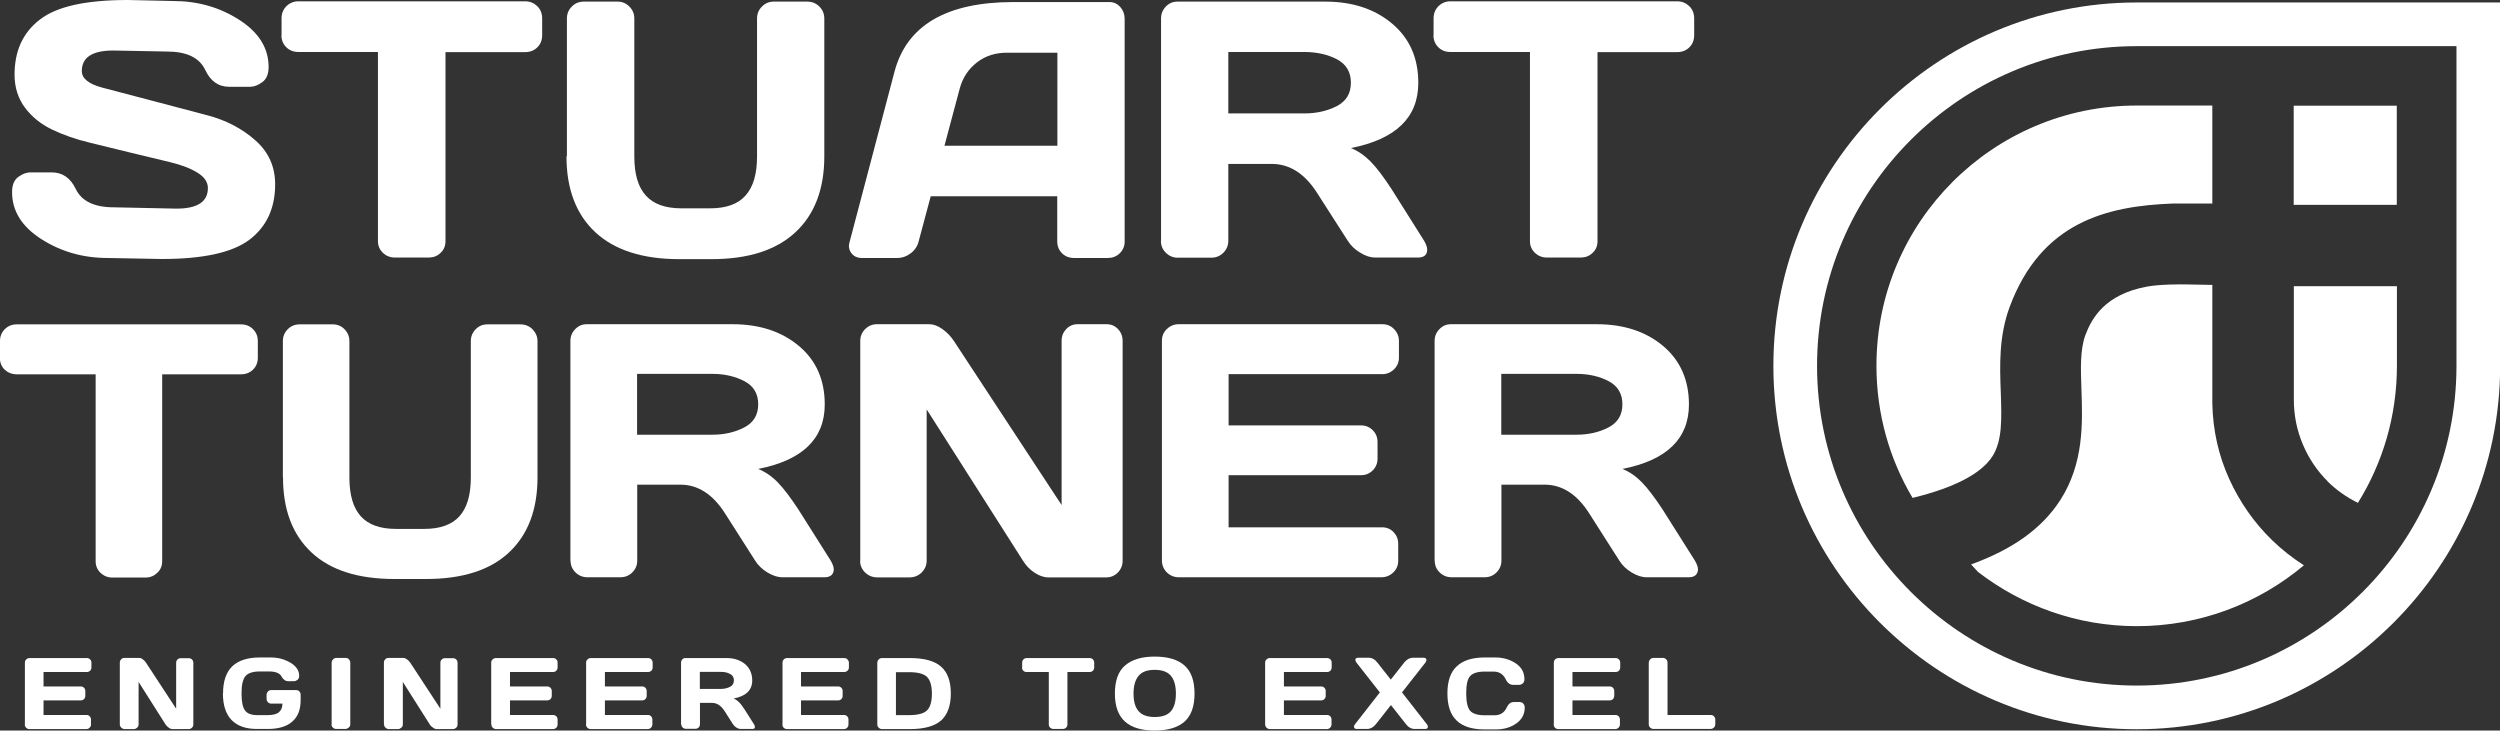
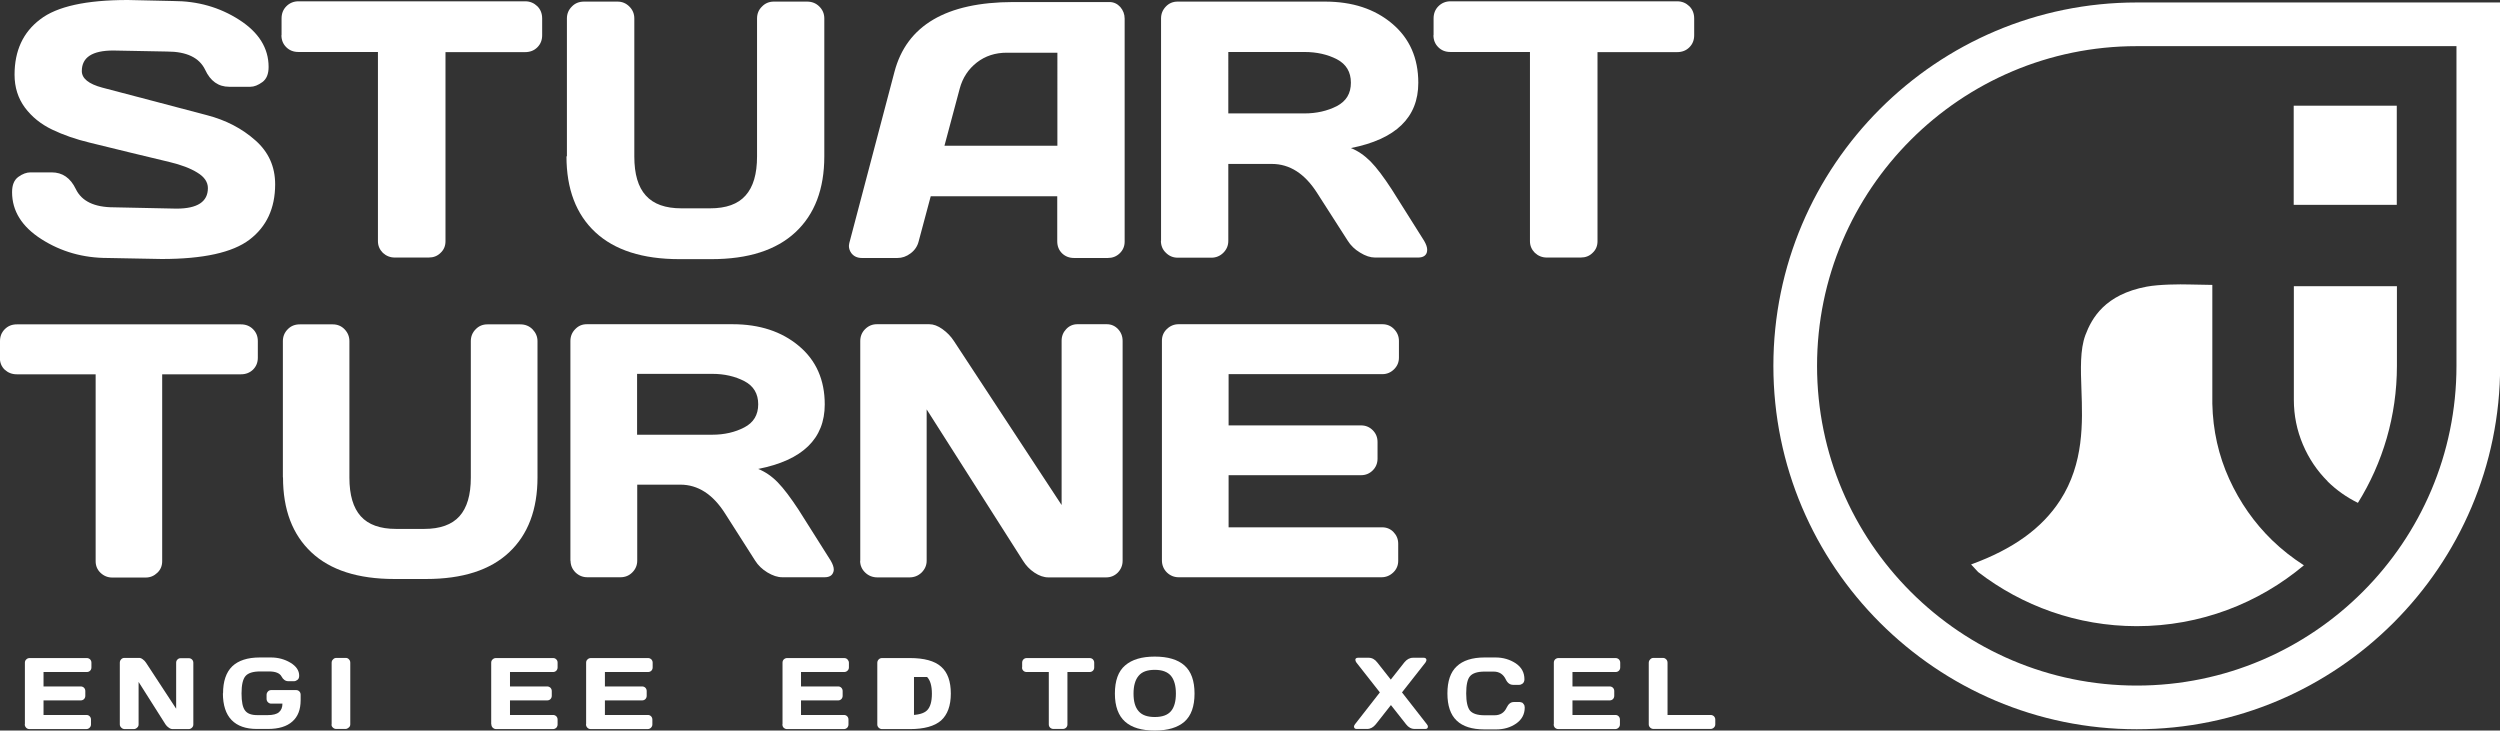
<svg xmlns="http://www.w3.org/2000/svg" id="Layer_2" viewBox="0 0 171.72 50.18">
  <rect x="0" y="0" width="171.72" height="50.18" fill="#333333" stroke="none" />
  <defs>
    <style>.cls-1{fill:#fff;}</style>
  </defs>
  <g id="Layer_1-2">
    <g>
      <path class="cls-1" d="M.83,13.19c0-.48,.14-.83,.43-1.04,.29-.21,.57-.31,.83-.31h1.46c.74,0,1.29,.38,1.66,1.15,.4,.83,1.27,1.25,2.61,1.25l4.3,.09c1.44,0,2.16-.47,2.16-1.41,0-.41-.24-.77-.72-1.06-.48-.3-1.12-.54-1.91-.73-.79-.19-1.67-.4-2.62-.63-.95-.23-1.9-.47-2.86-.7-.96-.23-1.82-.53-2.59-.9-.77-.37-1.39-.87-1.87-1.51-.47-.64-.71-1.39-.71-2.26,0-1.64,.58-2.91,1.76-3.8C3.91,.44,5.92,0,8.78,0l3.12,.07c1.68,0,3.19,.43,4.53,1.29,1.34,.86,2.02,1.94,2.02,3.24,0,.48-.14,.83-.43,1.04-.29,.21-.56,.32-.82,.32h-1.46c-.74,0-1.29-.39-1.65-1.17-.4-.83-1.27-1.25-2.62-1.25l-3.69-.07c-1.44,0-2.16,.47-2.16,1.41,0,.51,.47,.89,1.41,1.14,.93,.25,2.04,.54,3.31,.87,1.27,.33,2.56,.67,3.87,1.02,1.31,.34,2.42,.92,3.33,1.73,.91,.8,1.36,1.81,1.36,3.02,0,1.64-.59,2.91-1.76,3.8-1.17,.89-3.19,1.33-6.03,1.33l-3.72-.07c-1.68,0-3.19-.43-4.54-1.29-1.35-.86-2.02-1.94-2.02-3.23" />
      <path class="cls-1" d="M19.34,2.42V1.27c0-.34,.11-.62,.33-.84,.22-.22,.5-.34,.83-.34h15.57c.34,0,.61,.12,.84,.34,.22,.22,.33,.5,.33,.84v1.15c0,.34-.11,.61-.33,.83-.22,.22-.5,.33-.84,.33h-5.47v12.99c0,.32-.11,.59-.34,.8-.22,.22-.49,.32-.82,.32h-2.32c-.32,0-.59-.11-.82-.32-.22-.22-.34-.49-.34-.8V3.57h-5.47c-.33,0-.61-.11-.83-.33-.22-.22-.33-.49-.33-.83" />
      <path class="cls-1" d="M38.94,10.74V1.27c0-.32,.11-.59,.34-.82,.22-.23,.5-.34,.84-.34h2.29c.32,0,.59,.11,.82,.34,.23,.23,.34,.5,.34,.82V10.75c0,1.2,.26,2.1,.79,2.68,.53,.59,1.34,.88,2.45,.88h1.96c1.11,0,1.92-.29,2.44-.88,.53-.59,.79-1.48,.79-2.68V1.27c0-.32,.11-.6,.34-.82,.22-.23,.5-.34,.81-.34h2.28c.34,0,.62,.11,.85,.34,.23,.23,.34,.5,.34,.82V10.74c0,2.24-.66,3.98-1.98,5.21-1.32,1.23-3.24,1.85-5.77,1.85h-2.21c-2.52,0-4.45-.62-5.77-1.85-1.32-1.23-1.98-2.97-1.98-5.21" />
      <path class="cls-1" d="M58.36,16.61l3.08-11.68c.84-3.18,3.55-4.78,8.15-4.79h6.61c.3,0,.55,.12,.75,.34,.2,.23,.3,.5,.3,.8v15.32c0,.32-.12,.59-.34,.8-.23,.22-.5,.32-.82,.32h-2.31c-.34,0-.61-.11-.83-.32-.22-.22-.33-.49-.33-.83v-3.09h-8.69l-.83,3.1c-.08,.33-.27,.61-.55,.82-.29,.22-.59,.32-.91,.32h-2.43c-.32,0-.56-.11-.73-.33-.11-.15-.17-.32-.17-.5,.01-.09,.02-.19,.05-.29m6.51-6.59h7.76V3.62h-3.48c-.78,0-1.47,.22-2.05,.67-.58,.45-.98,1.05-1.18,1.8l-1.05,3.93Z" />
      <path class="cls-1" d="M79.75,16.54V1.27c0-.32,.11-.59,.33-.82,.22-.23,.49-.34,.81-.34h10.12c1.88,0,3.41,.5,4.61,1.51,1.2,1.01,1.8,2.36,1.8,4.07,0,2.38-1.54,3.87-4.63,4.48,.48,.19,.93,.5,1.36,.93,.42,.43,.9,1.07,1.44,1.9l2.23,3.54c.14,.24,.21,.44,.21,.61,0,.07-.01,.14-.03,.21-.08,.22-.28,.33-.6,.33h-2.95c-.32,0-.66-.11-1.03-.34-.37-.22-.65-.5-.85-.82l-2.09-3.26c-.85-1.34-1.89-2.01-3.12-2.01h-2.99v5.28c0,.32-.11,.59-.34,.82-.22,.22-.5,.34-.82,.34h-2.31c-.32,0-.59-.11-.82-.34-.23-.22-.34-.5-.34-.82m4.63-8.75h5.23c.83,0,1.57-.17,2.22-.5,.65-.34,.97-.87,.97-1.61s-.32-1.27-.96-1.61c-.64-.33-1.38-.5-2.23-.5h-5.23V7.79Z" />
      <path class="cls-1" d="M98.47,2.42V1.27c0-.34,.11-.62,.33-.84,.22-.22,.5-.34,.83-.34h15.57c.34,0,.61,.12,.84,.34,.22,.22,.33,.5,.33,.84v1.15c0,.34-.11,.61-.33,.83-.22,.22-.5,.33-.84,.33h-5.47v12.99c0,.32-.11,.59-.34,.8-.22,.22-.49,.32-.82,.32h-2.32c-.32,0-.59-.11-.82-.32-.22-.22-.34-.49-.34-.8V3.57h-5.47c-.34,0-.61-.11-.83-.33-.22-.22-.33-.49-.33-.83" />
      <path class="cls-1" d="M0,24.57v-1.14c0-.33,.11-.6,.33-.82,.22-.22,.49-.33,.83-.33h15.39c.33,0,.61,.11,.83,.33,.22,.22,.33,.49,.33,.82v1.14c0,.33-.11,.6-.33,.82-.22,.21-.49,.32-.83,.32h-5.41v12.84c0,.32-.11,.58-.33,.79-.23,.22-.49,.33-.81,.33h-2.29c-.31,0-.58-.11-.81-.33-.22-.21-.33-.48-.33-.79v-12.84H1.15c-.33,0-.6-.11-.83-.32-.22-.21-.33-.49-.33-.82" />
      <path class="cls-1" d="M19.43,32.79v-9.36c0-.31,.11-.59,.33-.81,.22-.23,.5-.34,.83-.34h2.27c.31,0,.59,.11,.81,.34,.22,.23,.33,.5,.33,.81v9.38c0,1.19,.26,2.07,.78,2.65,.52,.58,1.33,.87,2.42,.87h1.94c1.09,0,1.9-.29,2.42-.87,.52-.58,.78-1.46,.78-2.65v-9.38c0-.31,.11-.59,.33-.81,.22-.23,.49-.34,.81-.34h2.26c.33,0,.61,.11,.84,.34,.22,.23,.34,.5,.34,.81v9.36c0,2.21-.65,3.93-1.95,5.15-1.3,1.22-3.2,1.83-5.7,1.83h-2.18c-2.5,0-4.4-.61-5.7-1.83-1.3-1.22-1.95-2.93-1.95-5.15" />
      <path class="cls-1" d="M39.18,38.52v-15.1c0-.31,.11-.59,.33-.81,.22-.23,.48-.34,.8-.34h10.01c1.85,0,3.37,.5,4.55,1.49,1.19,.99,1.78,2.34,1.78,4.02,0,2.35-1.52,3.83-4.57,4.43,.47,.19,.92,.49,1.34,.92,.42,.43,.89,1.06,1.43,1.88l2.21,3.5c.14,.24,.21,.44,.21,.61,0,.07-.01,.14-.04,.2-.08,.22-.28,.33-.59,.33h-2.91c-.32,0-.65-.11-1.02-.33-.36-.22-.64-.49-.84-.81l-2.06-3.23c-.84-1.33-1.87-1.99-3.08-1.99h-2.96v5.22c0,.31-.11,.58-.34,.81-.22,.22-.49,.33-.81,.33h-2.28c-.31,0-.58-.11-.81-.33-.22-.22-.34-.49-.34-.81m4.57-8.65h5.17c.82,0,1.56-.17,2.19-.5,.64-.33,.96-.86,.96-1.59s-.32-1.26-.95-1.59c-.64-.33-1.37-.5-2.2-.5h-5.17v4.17Z" />
      <path class="cls-1" d="M59.09,38.52v-15.1c0-.31,.11-.59,.33-.81s.49-.34,.81-.34h3.6c.29,0,.59,.11,.91,.34,.32,.23,.58,.5,.78,.81l7.4,11.27v-11.29c0-.31,.11-.58,.32-.8,.21-.22,.47-.33,.77-.33h2.01c.3,0,.56,.11,.77,.33,.21,.22,.32,.49,.32,.82v15.1c0,.31-.11,.58-.33,.81-.22,.22-.49,.33-.8,.33h-3.97c-.31,0-.63-.11-.96-.33-.33-.22-.58-.49-.78-.81l-6.62-10.4v10.4c0,.31-.12,.58-.35,.81-.23,.22-.51,.33-.83,.33h-2.2c-.33,0-.61-.11-.84-.33-.23-.22-.35-.49-.35-.81" />
      <path class="cls-1" d="M79.81,38.5v-15.1c0-.31,.11-.58,.34-.8,.23-.22,.5-.33,.81-.33h13.99c.32,0,.59,.11,.81,.34,.22,.23,.33,.5,.33,.81v1.14c0,.32-.11,.58-.33,.8-.22,.22-.49,.34-.81,.34h-10.56v3.52h9.1c.31,0,.58,.11,.8,.33,.22,.22,.33,.49,.33,.81v1.14c0,.32-.11,.59-.33,.81-.22,.22-.49,.33-.8,.33h-9.1v3.58h10.54c.32,0,.58,.11,.79,.33,.21,.22,.32,.48,.32,.8v1.17c0,.31-.11,.58-.34,.8-.23,.22-.5,.33-.81,.33h-13.93c-.31,0-.58-.11-.81-.33-.22-.22-.34-.5-.34-.83" />
-       <path class="cls-1" d="M98.54,38.52v-15.1c0-.31,.11-.59,.33-.81,.22-.23,.48-.34,.8-.34h10.01c1.85,0,3.37,.5,4.55,1.49,1.18,.99,1.78,2.34,1.78,4.02,0,2.35-1.52,3.83-4.57,4.43,.48,.19,.92,.49,1.34,.92,.42,.43,.89,1.06,1.43,1.88l2.21,3.5c.14,.24,.21,.44,.21,.61,0,.07-.01,.14-.04,.2-.08,.22-.28,.33-.59,.33h-2.91c-.32,0-.65-.11-1.02-.33-.36-.22-.64-.49-.84-.81l-2.06-3.23c-.84-1.33-1.87-1.99-3.08-1.99h-2.96v5.22c0,.31-.11,.58-.34,.81-.22,.22-.49,.33-.81,.33h-2.28c-.31,0-.59-.11-.81-.33-.23-.22-.34-.49-.34-.81m4.57-8.65h5.17c.82,0,1.56-.17,2.19-.5,.64-.33,.96-.86,.96-1.59s-.32-1.26-.95-1.59c-.63-.33-1.37-.5-2.2-.5h-5.17v4.17Z" />
      <path class="cls-1" d="M1.71,49.74v-4.23c0-.08,.03-.16,.1-.22,.06-.06,.14-.09,.23-.09h3.92c.09,0,.16,.03,.23,.09,.06,.07,.09,.14,.09,.23v.32c0,.09-.03,.17-.09,.23-.06,.06-.14,.09-.23,.09H2.99v.99h2.55c.09,0,.17,.03,.23,.09,.06,.06,.09,.14,.09,.23v.32c0,.09-.03,.17-.09,.23-.06,.06-.14,.09-.23,.09H2.99v1h2.95c.09,0,.16,.03,.22,.09,.06,.06,.09,.14,.09,.23v.33c0,.09-.03,.16-.1,.23-.06,.06-.14,.09-.23,.09H2.03c-.09,0-.17-.03-.23-.09-.06-.06-.1-.14-.1-.24" />
      <path class="cls-1" d="M8.23,49.75v-4.23c0-.09,.03-.17,.09-.23,.06-.07,.14-.1,.23-.1h1.01c.08,0,.16,.03,.25,.1,.09,.06,.16,.14,.22,.23l2.07,3.16v-3.16c0-.09,.03-.16,.09-.22,.06-.06,.13-.09,.22-.09h.56c.08,0,.16,.03,.22,.09,.06,.06,.09,.14,.09,.23v4.23c0,.09-.03,.16-.09,.22-.06,.06-.14,.1-.22,.1h-1.11c-.09,0-.18-.03-.27-.1-.09-.06-.16-.13-.22-.22l-1.85-2.92v2.92c0,.09-.03,.16-.1,.22-.06,.06-.14,.1-.23,.1h-.62c-.09,0-.17-.03-.24-.1-.06-.06-.1-.13-.1-.22" />
      <path class="cls-1" d="M15.32,47.64c0-.84,.21-1.46,.63-1.87,.42-.4,1.05-.61,1.89-.61h.76c.5,0,.95,.12,1.35,.36,.4,.24,.6,.54,.6,.89,0,.14-.04,.23-.12,.29-.08,.06-.16,.09-.23,.09h-.4c-.19,0-.35-.11-.46-.32-.12-.23-.41-.35-.86-.35h-.61c-.5,0-.83,.11-1.01,.32-.18,.21-.27,.61-.27,1.19s.08,.96,.24,1.17c.16,.22,.44,.32,.85,.32h.7c.37,0,.63-.07,.78-.2,.16-.14,.24-.33,.24-.59h-.77c-.09,0-.16-.03-.23-.1-.06-.06-.09-.14-.09-.23v-.27c0-.09,.03-.16,.09-.23,.06-.07,.14-.1,.23-.1h1.71c.09,0,.16,.03,.22,.09,.06,.06,.09,.14,.09,.23v.38c0,.64-.19,1.13-.57,1.46-.38,.34-.94,.51-1.68,.51h-.76c-.75,0-1.33-.2-1.73-.61-.4-.41-.6-1.03-.6-1.85" />
      <path class="cls-1" d="M22.78,49.76v-4.24c0-.09,.03-.17,.1-.23,.06-.07,.14-.1,.23-.1h.63c.1,0,.17,.03,.23,.1,.06,.06,.09,.14,.09,.23v4.23c0,.09-.03,.16-.1,.22-.07,.06-.14,.1-.23,.1h-.63c-.09,0-.17-.03-.23-.09-.07-.06-.1-.13-.1-.22" />
-       <path class="cls-1" d="M26.37,49.75v-4.23c0-.09,.03-.17,.09-.23,.06-.07,.14-.1,.23-.1h1.01c.08,0,.16,.03,.26,.1,.08,.06,.16,.14,.22,.23l2.07,3.16v-3.16c0-.09,.03-.16,.09-.22,.06-.06,.13-.09,.22-.09h.56c.08,0,.16,.03,.22,.09,.06,.06,.09,.14,.09,.23v4.23c0,.09-.03,.16-.09,.22-.06,.06-.14,.1-.22,.1h-1.11c-.09,0-.18-.03-.27-.1-.09-.06-.17-.13-.22-.22l-1.85-2.92v2.92c0,.09-.03,.16-.1,.22-.07,.06-.14,.1-.23,.1h-.62c-.09,0-.17-.03-.24-.1-.07-.06-.1-.13-.1-.22" />
      <path class="cls-1" d="M33.74,49.74v-4.23c0-.08,.03-.16,.1-.22,.06-.06,.14-.09,.23-.09h3.92c.09,0,.16,.03,.22,.09,.07,.07,.09,.14,.09,.23v.32c0,.09-.03,.17-.09,.23-.06,.06-.14,.09-.22,.09h-2.96v.99h2.55c.09,0,.16,.03,.23,.09,.06,.06,.09,.14,.09,.23v.32c0,.09-.03,.17-.09,.23-.06,.06-.14,.09-.23,.09h-2.55v1h2.96c.08,0,.16,.03,.22,.09,.06,.06,.09,.14,.09,.23v.33c0,.09-.03,.16-.09,.23-.07,.06-.14,.09-.23,.09h-3.9c-.09,0-.16-.03-.23-.09-.06-.06-.1-.14-.1-.24" />
      <path class="cls-1" d="M40.26,49.74v-4.23c0-.08,.03-.16,.1-.22,.06-.06,.14-.09,.23-.09h3.92c.09,0,.16,.03,.23,.09,.06,.07,.09,.14,.09,.23v.32c0,.09-.03,.17-.09,.23-.06,.06-.14,.09-.23,.09h-2.96v.99h2.55c.09,0,.17,.03,.23,.09,.06,.06,.09,.14,.09,.23v.32c0,.09-.03,.17-.09,.23-.06,.06-.14,.09-.23,.09h-2.55v1h2.95c.09,0,.16,.03,.22,.09,.06,.06,.09,.14,.09,.23v.33c0,.09-.03,.16-.1,.23-.06,.06-.14,.09-.23,.09h-3.9c-.09,0-.17-.03-.23-.09-.06-.06-.1-.14-.1-.24" />
-       <path class="cls-1" d="M46.78,49.75v-4.23c0-.09,.03-.17,.09-.23,.06-.07,.14-.09,.22-.09h2.81c.52,0,.94,.14,1.27,.41,.33,.28,.5,.66,.5,1.13,0,.66-.43,1.08-1.28,1.24,.13,.05,.26,.14,.38,.26,.12,.12,.25,.3,.4,.53l.62,.98c.04,.06,.06,.12,.06,.17,0,.02,0,.04,0,.06-.02,.06-.08,.09-.17,.09h-.81c-.09,0-.18-.03-.28-.09-.1-.06-.18-.14-.24-.23l-.58-.91c-.24-.37-.52-.56-.86-.56h-.83v1.46c0,.09-.03,.16-.09,.23-.06,.06-.14,.09-.23,.09h-.64c-.09,0-.17-.03-.23-.09-.06-.06-.1-.14-.1-.23m1.28-2.42h1.45c.23,0,.44-.05,.62-.14,.18-.09,.27-.24,.27-.45s-.09-.35-.27-.44c-.18-.1-.38-.14-.62-.14h-1.45v1.17Z" />
      <path class="cls-1" d="M53.75,49.74v-4.23c0-.08,.03-.16,.09-.22,.07-.06,.14-.09,.23-.09h3.91c.09,0,.17,.03,.23,.09,.06,.07,.1,.14,.1,.23v.32c0,.09-.03,.17-.1,.23-.06,.06-.14,.09-.23,.09h-2.96v.99h2.55c.09,0,.16,.03,.22,.09,.06,.06,.09,.14,.09,.23v.32c0,.09-.03,.17-.09,.23-.06,.06-.14,.09-.22,.09h-2.55v1h2.95c.09,0,.16,.03,.22,.09,.06,.06,.09,.14,.09,.23v.33c0,.09-.03,.16-.09,.23-.07,.06-.14,.09-.23,.09h-3.9c-.09,0-.16-.03-.23-.09-.06-.06-.09-.14-.09-.24" />
-       <path class="cls-1" d="M60.26,49.76v-4.23c0-.09,.03-.17,.1-.24,.06-.06,.14-.09,.23-.09h1.9c.98,0,1.7,.19,2.15,.59,.45,.39,.67,1.01,.67,1.85s-.23,1.45-.67,1.85c-.45,.39-1.16,.59-2.15,.59h-1.9c-.09,0-.16-.03-.23-.09-.06-.06-.1-.13-.1-.22m1.28-.65h.9c.61,0,1.02-.11,1.24-.33,.22-.22,.33-.6,.33-1.14s-.11-.92-.33-1.15c-.22-.22-.63-.33-1.24-.33h-.9v2.95Z" />
+       <path class="cls-1" d="M60.26,49.76v-4.23c0-.09,.03-.17,.1-.24,.06-.06,.14-.09,.23-.09h1.9c.98,0,1.7,.19,2.15,.59,.45,.39,.67,1.01,.67,1.85s-.23,1.45-.67,1.85c-.45,.39-1.16,.59-2.15,.59h-1.9c-.09,0-.16-.03-.23-.09-.06-.06-.1-.13-.1-.22m1.28-.65h.9c.61,0,1.02-.11,1.24-.33,.22-.22,.33-.6,.33-1.14s-.11-.92-.33-1.15h-.9v2.95Z" />
      <path class="cls-1" d="M70.21,45.84v-.32c0-.09,.03-.17,.09-.23,.06-.06,.14-.09,.23-.09h4.31c.09,0,.17,.03,.23,.09,.06,.07,.09,.14,.09,.23v.32c0,.1-.03,.17-.09,.23-.06,.06-.14,.09-.23,.09h-1.52v3.6c0,.09-.03,.16-.09,.22-.06,.06-.14,.09-.23,.09h-.64c-.09,0-.16-.03-.23-.09-.06-.06-.09-.13-.09-.22v-3.6h-1.52c-.09,0-.17-.03-.23-.09-.06-.06-.09-.13-.09-.23" />
      <path class="cls-1" d="M77.28,49.57c-.46-.41-.7-1.05-.7-1.93s.23-1.53,.7-1.93c.47-.41,1.15-.61,2.04-.61s1.58,.2,2.04,.61c.46,.41,.69,1.05,.69,1.93s-.23,1.52-.69,1.93c-.46,.4-1.14,.61-2.04,.61s-1.58-.2-2.04-.61m.93-3.15c-.23,.27-.35,.68-.35,1.22s.11,.94,.35,1.21c.23,.27,.6,.4,1.11,.4s.88-.13,1.11-.4c.23-.27,.34-.68,.34-1.21s-.11-.94-.34-1.22c-.23-.27-.6-.41-1.11-.41s-.88,.13-1.11,.41" />
-       <path class="cls-1" d="M86.9,49.74v-4.23c0-.08,.03-.16,.1-.22,.06-.06,.14-.09,.23-.09h3.92c.09,0,.16,.03,.23,.09,.07,.07,.09,.14,.09,.23v.32c0,.09-.03,.17-.09,.23-.06,.06-.14,.09-.23,.09h-2.96v.99h2.55c.09,0,.17,.03,.23,.09,.06,.06,.09,.14,.09,.23v.32c0,.09-.03,.17-.09,.23-.06,.06-.14,.09-.23,.09h-2.55v1h2.96c.08,0,.16,.03,.22,.09,.06,.06,.09,.14,.09,.23v.33c0,.09-.03,.16-.1,.23-.06,.06-.14,.09-.23,.09h-3.9c-.09,0-.16-.03-.23-.09-.06-.06-.1-.14-.1-.24" />
      <path class="cls-1" d="M93.02,49.97s-.01-.04-.02-.06c0-.05,.03-.1,.07-.16l1.71-2.19-1.61-2.05c-.04-.06-.07-.12-.07-.17,0-.02,0-.04,0-.06,.02-.06,.08-.1,.18-.1h.73c.23,0,.43,.11,.59,.32l.93,1.18,.93-1.18c.17-.21,.37-.32,.6-.32h.73c.09,0,.15,.03,.18,.1,0,.02,.01,.04,.01,.06,0,.05-.03,.1-.07,.17l-1.61,2.05,1.71,2.19c.05,.06,.07,.11,.07,.16,0,.02,0,.04-.01,.06-.02,.07-.08,.1-.18,.1h-.72c-.23,0-.43-.11-.59-.32l-1.04-1.32-1.04,1.32c-.17,.21-.37,.32-.59,.32h-.72c-.09,0-.15-.03-.18-.1" />
      <path class="cls-1" d="M100.05,49.49c-.42-.4-.63-1.02-.63-1.86s.21-1.46,.64-1.86c.42-.4,1.06-.61,1.91-.61h.76c.52,0,.98,.14,1.38,.4,.4,.27,.6,.63,.6,1.1,0,.13-.05,.23-.12,.29-.08,.06-.16,.09-.24,.09h-.42c-.21,0-.38-.12-.5-.37-.17-.36-.45-.54-.84-.54h-.61c-.5,0-.83,.11-1.01,.32-.18,.21-.26,.61-.26,1.18s.09,.97,.26,1.18c.18,.21,.51,.32,1.01,.32h.68c.39,0,.67-.18,.83-.53,.12-.25,.28-.38,.49-.38h.41s.08,.01,.13,.03c.05,.01,.1,.05,.14,.12,.05,.06,.07,.14,.07,.23,0,.46-.2,.83-.59,1.1-.39,.27-.85,.4-1.36,.4h-.83c-.84,0-1.47-.2-1.89-.6" />
      <path class="cls-1" d="M106.73,49.74v-4.23c0-.08,.03-.16,.09-.22,.07-.06,.14-.09,.23-.09h3.92c.09,0,.16,.03,.23,.09,.06,.07,.09,.14,.09,.23v.32c0,.09-.03,.17-.09,.23-.06,.06-.14,.09-.23,.09h-2.96v.99h2.55c.09,0,.17,.03,.23,.09,.06,.06,.09,.14,.09,.23v.32c0,.09-.03,.17-.09,.23-.06,.06-.14,.09-.23,.09h-2.55v1h2.95c.09,0,.16,.03,.22,.09,.06,.06,.09,.14,.09,.23v.33c0,.09-.03,.16-.1,.23-.07,.06-.14,.09-.23,.09h-3.9c-.09,0-.16-.03-.23-.09-.06-.06-.09-.14-.09-.24" />
      <path class="cls-1" d="M113.25,49.76v-4.23c0-.09,.03-.17,.1-.24,.06-.07,.14-.1,.23-.1h.64c.09,0,.16,.03,.23,.1,.06,.06,.09,.14,.09,.24v3.58h2.96c.09,0,.16,.03,.23,.09,.06,.07,.09,.14,.09,.23v.32c0,.09-.03,.16-.09,.22-.06,.06-.14,.1-.23,.1h-3.92c-.09,0-.16-.03-.23-.09-.06-.06-.1-.13-.1-.22" />
      <path class="cls-1" d="M159.87,33.06c.61,.6,1.3,1.09,2.09,1.48,1.7-2.73,2.68-5.96,2.68-9.41v-5.47h-7.08v7.8c0,1.08,.21,2.1,.62,3.07,.41,.97,.98,1.81,1.7,2.53" />
      <path class="cls-1" d="M151.96,19.57l-1.58-.03c-.65-.02-2.08-.01-2.93,.15-2.87,.54-3.77,2.16-4.21,3.33-.37,1-.32,2.34-.27,3.75,.08,2.25,.18,5.05-1.46,7.59-1.24,1.92-3.23,3.36-6.12,4.41l.48,.52c3.02,2.32,6.8,3.72,10.9,3.72,4.37,0,8.37-1.57,11.48-4.18-.79-.51-1.52-1.08-2.19-1.73-1.22-1.19-2.2-2.58-2.94-4.2-.73-1.61-1.12-3.33-1.16-5.17v-8.17" />
      <rect class="cls-1" x="157.55" y="7.26" width="7.08" height="6.81" />
      <path class="cls-1" d="M146.77,.17c-13.76,0-24.96,11.2-24.96,24.96s11.2,24.96,24.96,24.96,24.96-11.2,24.96-24.96V.17h-24.96m21.96,24.96c0,12.11-9.85,21.96-21.96,21.96s-21.96-9.85-21.96-21.96,9.85-21.96,21.96-21.96h21.96V25.13Z" />
-       <path class="cls-1" d="M128.89,25.13c0,3.31,.9,6.41,2.48,9.07,2.87-.7,4.71-1.66,5.48-2.85,.7-1.08,.64-2.62,.58-4.39-.07-1.81-.14-3.86,.61-5.88,2.17-5.83,6.67-6.93,11.21-7.1h2.71s0-6.73,0-6.73h-5.19c-9.87,0-17.88,8-17.88,17.87" />
    </g>
  </g>
</svg>